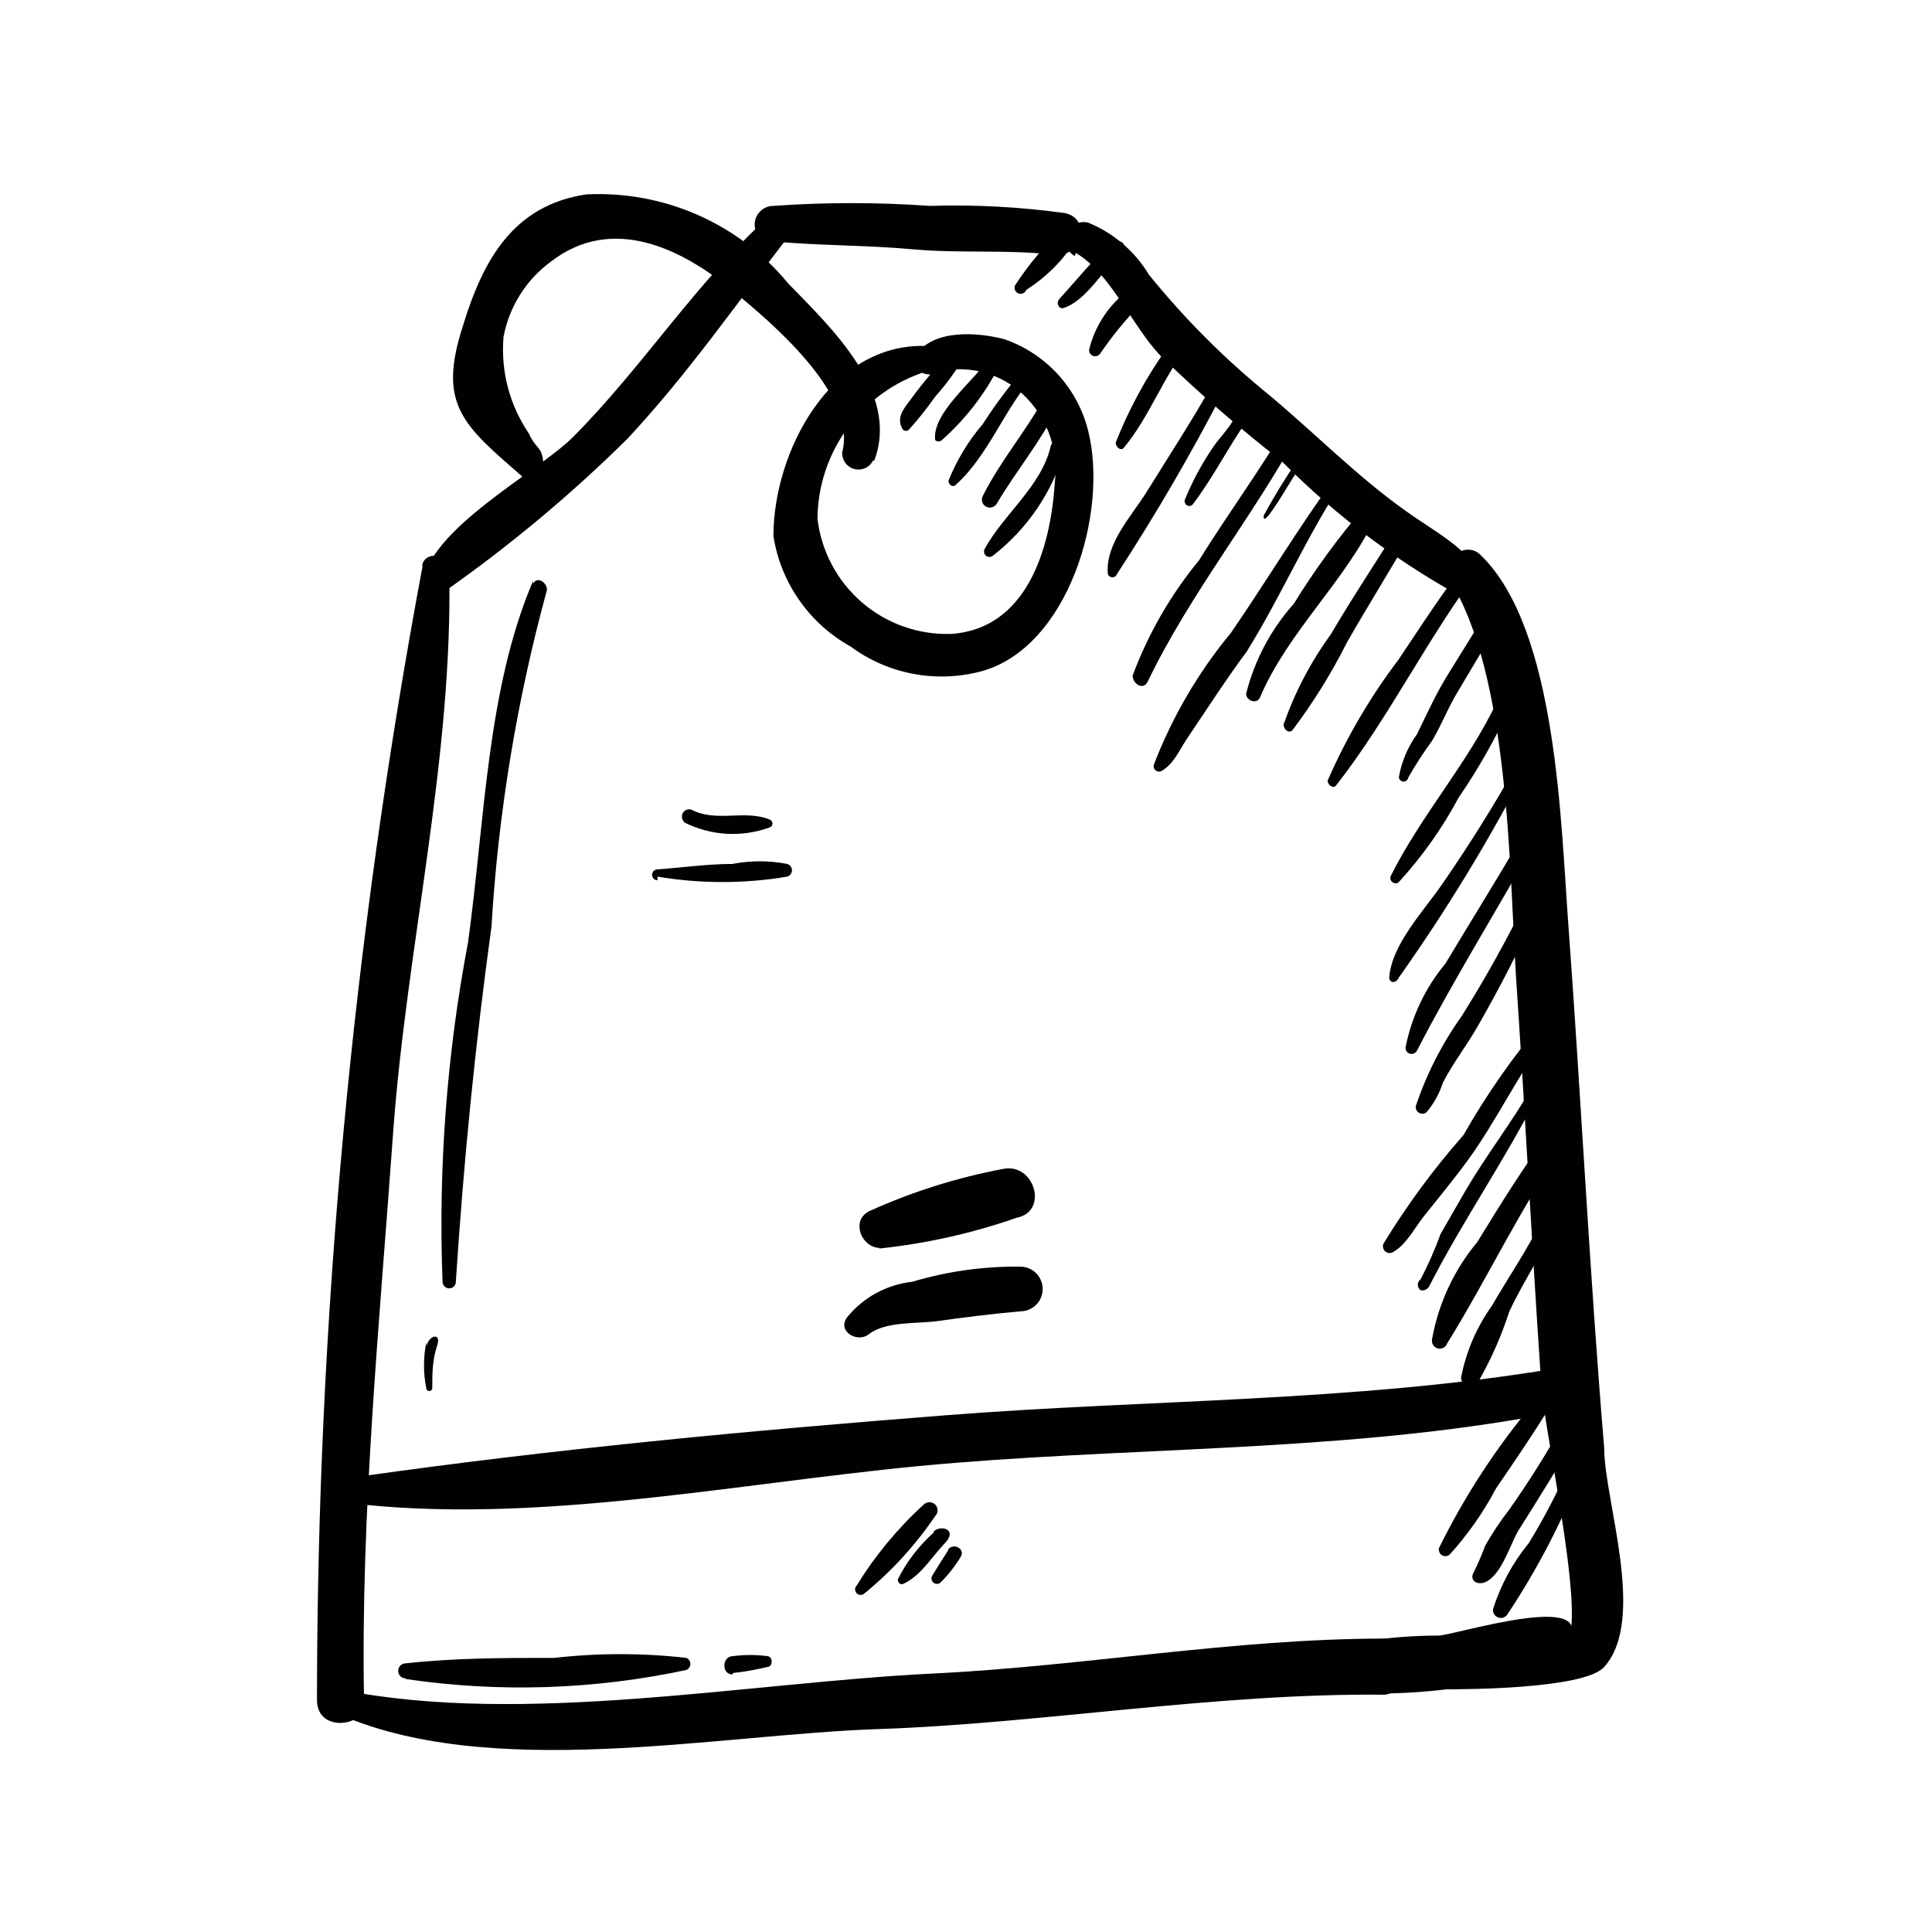
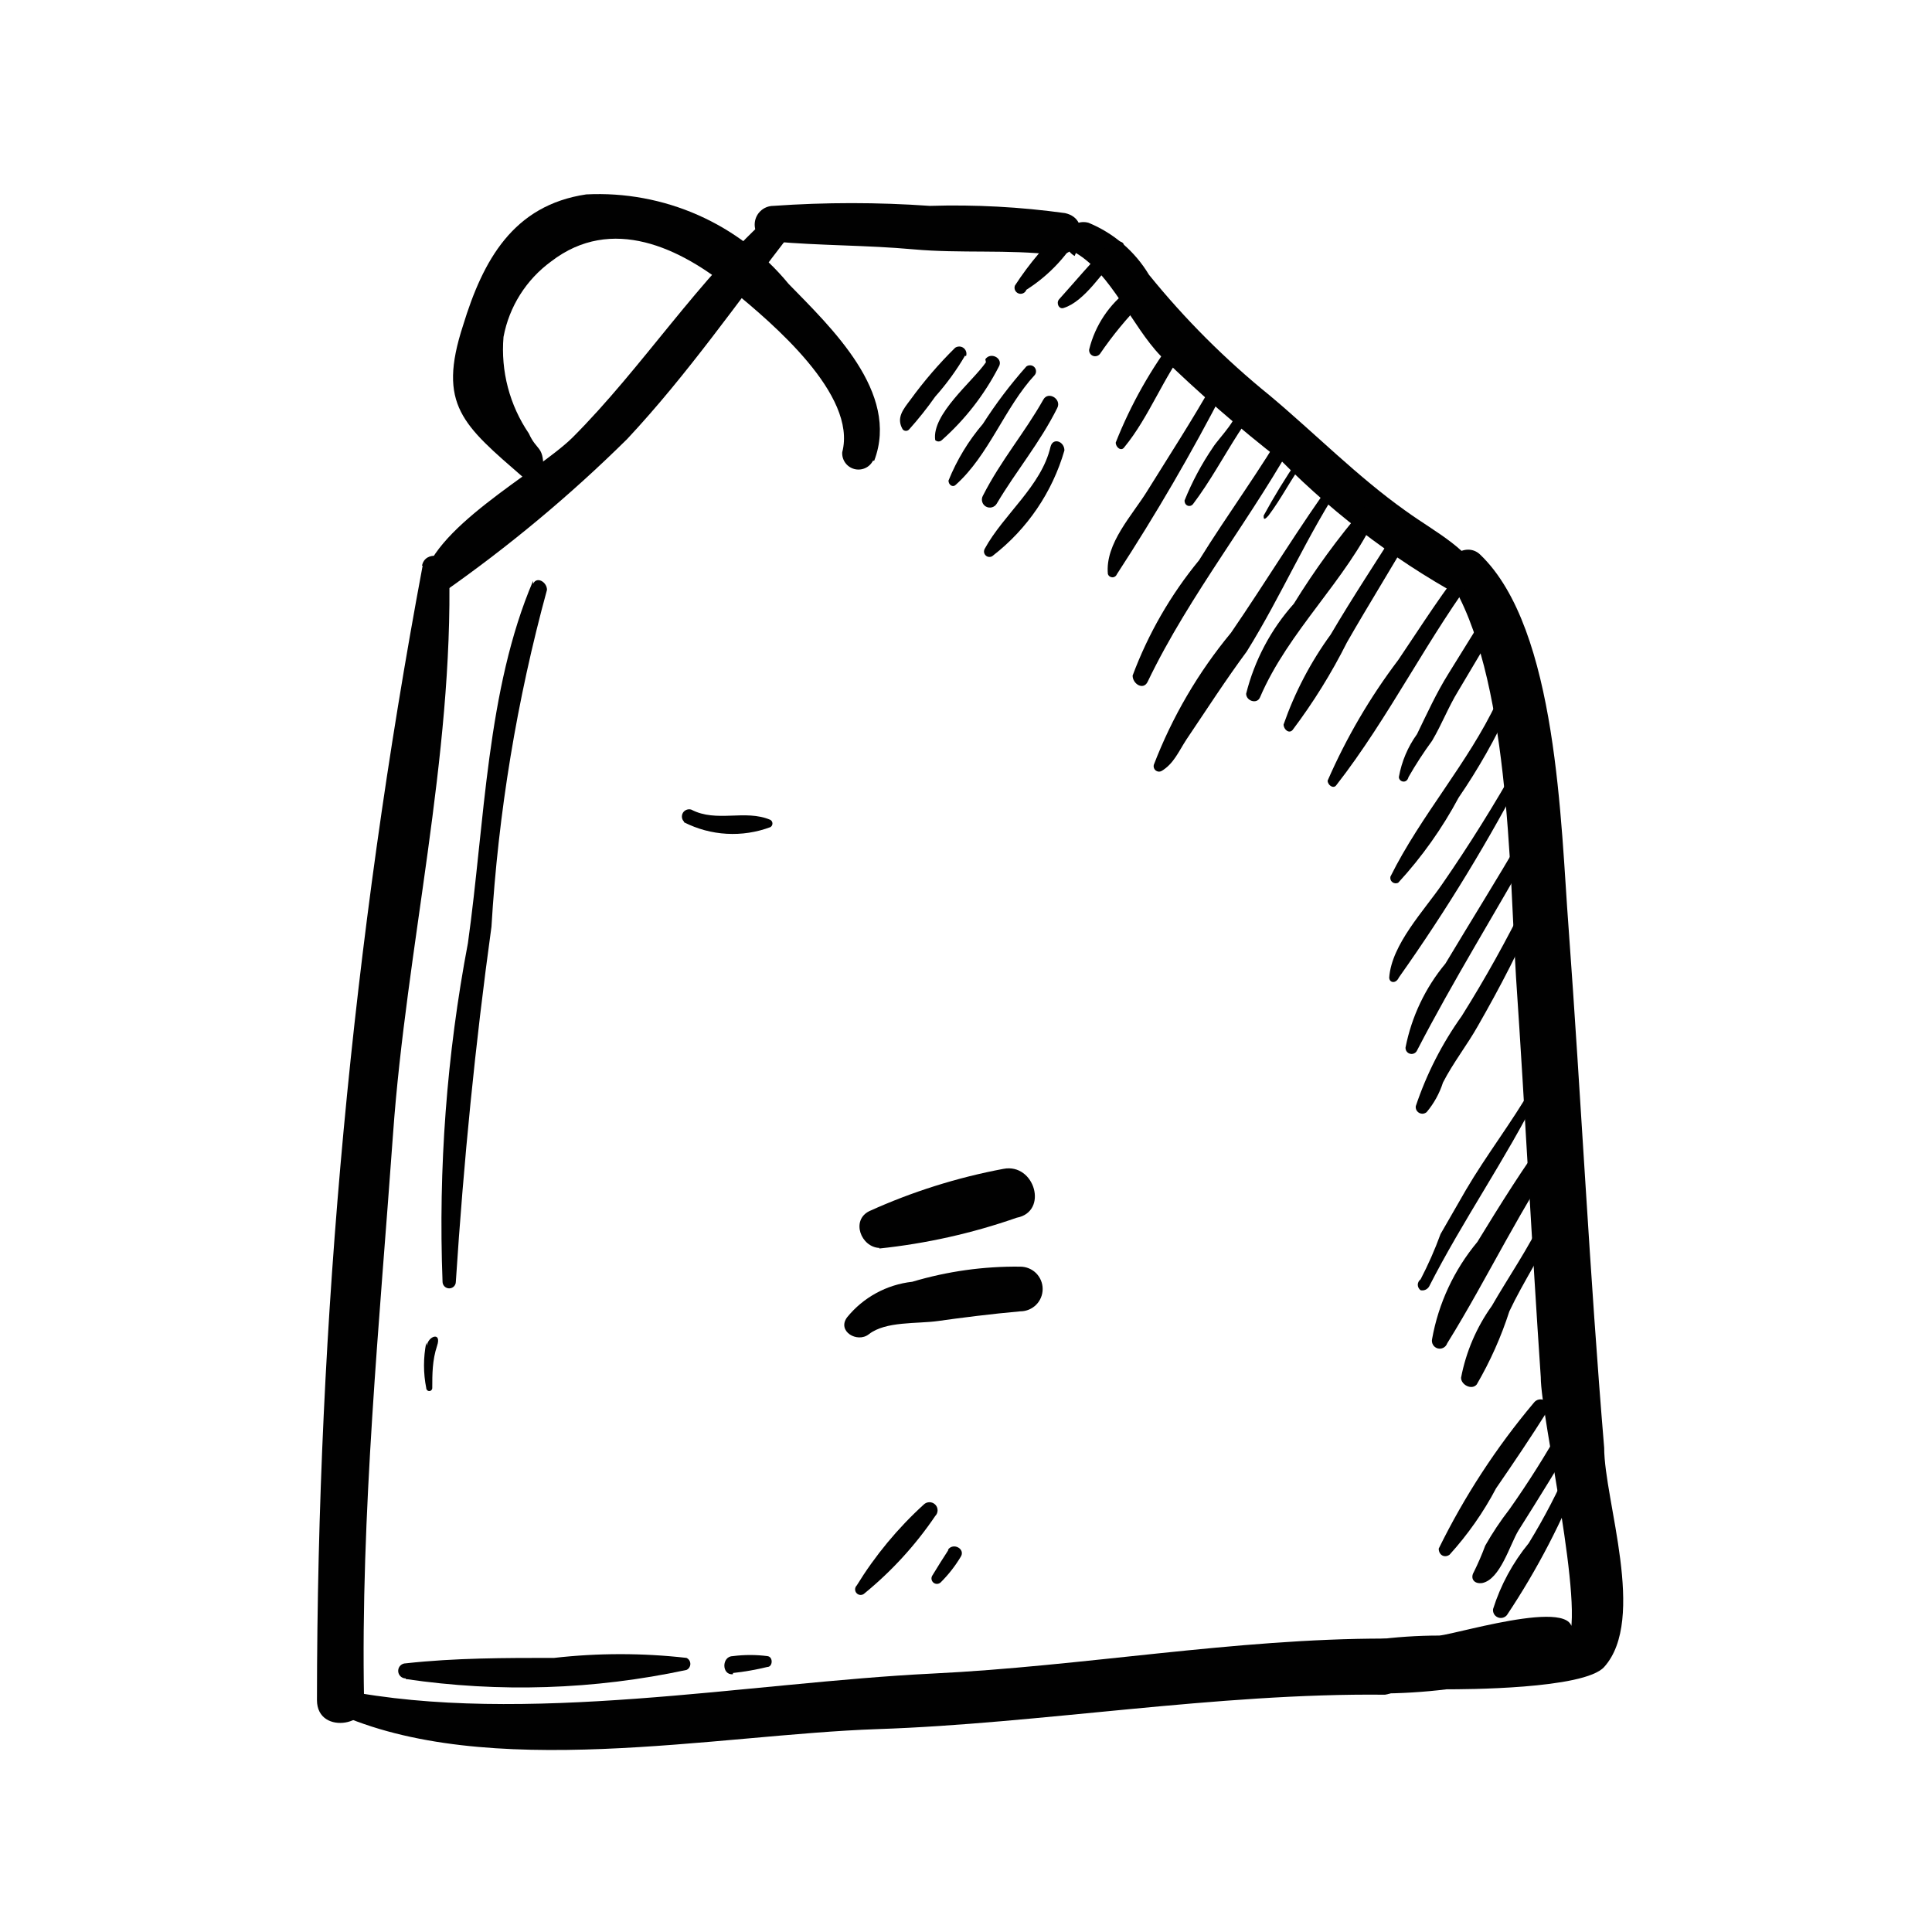
<svg xmlns="http://www.w3.org/2000/svg" width="50" height="50" viewBox="0 0 50 50" fill="none">
  <path d="M20.016 6.25C21.219 6.359 22.438 6.343 23.641 6.453C24.844 6.562 26.109 6.453 27.266 6.593C27.953 6.703 28.281 5.672 27.562 5.515C26.403 5.355 25.232 5.292 24.062 5.328C22.715 5.233 21.363 5.233 20.016 5.328C19.887 5.328 19.764 5.379 19.673 5.47C19.582 5.56 19.531 5.684 19.531 5.812C19.531 5.941 19.582 6.064 19.673 6.155C19.764 6.245 19.887 6.297 20.016 6.297V6.25Z" fill="#010101" />
  <path d="M20.016 5.5C18.078 7.203 16.641 9.5 14.812 11.328C13.891 12.234 11.078 13.703 10.938 15.125C10.938 15.421 11.266 15.484 11.453 15.343C13.156 14.152 14.756 12.82 16.234 11.359C17.797 9.687 19.094 7.812 20.484 6.015C20.555 5.945 20.594 5.849 20.594 5.75C20.594 5.65 20.555 5.554 20.484 5.484C20.414 5.414 20.318 5.374 20.219 5.374C20.119 5.374 20.024 5.414 19.953 5.484L20.016 5.5Z" fill="#010101" />
  <path d="M27.844 6.547C28.75 7.078 29.297 8.438 30.031 9.203C31.021 10.167 32.065 11.075 33.156 11.922C34.624 13.405 36.31 14.654 38.156 15.625C38.437 15.734 38.625 15.375 38.516 15.156C38.016 14.172 37.219 13.828 36.375 13.219C35.141 12.344 34.016 11.203 32.859 10.234C31.711 9.305 30.664 8.258 29.734 7.109C29.371 6.505 28.823 6.034 28.172 5.766C28.061 5.734 27.943 5.743 27.839 5.793C27.735 5.843 27.653 5.929 27.609 6.035C27.564 6.141 27.56 6.26 27.598 6.369C27.636 6.478 27.712 6.569 27.812 6.625L27.844 6.547Z" fill="#010101" />
  <path d="M10.938 14.64C9.124 24.322 8.209 34.15 8.203 43.999C8.203 44.953 9.766 44.64 9.406 43.843L9.188 43.296C9.164 43.215 9.114 43.144 9.047 43.093C8.979 43.042 8.897 43.015 8.812 43.015C8.728 43.015 8.646 43.042 8.578 43.093C8.511 43.144 8.461 43.215 8.438 43.296L8.219 43.843L9.422 43.999C9.328 39.203 9.828 34.156 10.172 29.343C10.516 24.531 11.734 19.609 11.625 14.734C11.625 14.343 11 14.234 10.922 14.64H10.938Z" fill="#010101" />
  <path d="M8.656 44.312C12.609 46.124 18.531 44.89 22.718 44.749C26.906 44.609 31.484 43.812 35.843 43.859C36.018 43.833 36.177 43.746 36.292 43.612C36.408 43.479 36.471 43.309 36.471 43.132C36.471 42.956 36.408 42.786 36.292 42.652C36.177 42.519 36.018 42.431 35.843 42.406C31.937 42.406 28.031 43.124 24.125 43.312C19.359 43.546 13.547 44.671 8.844 43.734C8.515 43.734 8.25 44.156 8.594 44.312H8.656Z" fill="#010101" />
  <path d="M37.5 14.984C39.063 17.438 39.063 22.516 39.235 25.297C39.469 28.75 39.641 32.203 39.875 35.641C39.875 36.672 41.047 41.719 40.563 42.5C41.375 41.156 37.766 42.281 37.25 42.328C36.11 42.329 34.975 42.482 33.875 42.781C33.469 42.938 33.36 43.625 33.875 43.719C35.058 43.864 36.255 43.864 37.438 43.719C37.844 43.719 41 43.719 41.516 43.141C42.625 41.906 41.516 38.828 41.516 37.469C41.141 32.984 40.922 28.484 40.594 24C40.391 21.359 40.313 16.281 38.313 14.359C37.938 13.984 37.266 14.469 37.563 14.938L37.5 14.984Z" fill="#010101" />
-   <path d="M23.969 8.953C21.484 8.875 20.016 11.703 20.016 13.875C20.11 14.472 20.339 15.04 20.686 15.535C21.032 16.03 21.487 16.44 22.016 16.734C22.494 17.087 23.046 17.328 23.63 17.438C24.214 17.549 24.816 17.527 25.391 17.375C27.641 16.765 28.703 13.265 28.156 11.125C28.017 10.587 27.748 10.091 27.372 9.682C26.996 9.274 26.525 8.964 26 8.781C25.297 8.593 24.156 8.515 23.703 9.187C23.665 9.236 23.645 9.297 23.645 9.359C23.645 9.421 23.665 9.482 23.703 9.531L23.797 9.609C23.875 9.663 23.968 9.692 24.062 9.692C24.157 9.692 24.25 9.663 24.328 9.609C24.675 9.535 25.035 9.538 25.381 9.619C25.726 9.7 26.05 9.857 26.328 10.078C26.683 10.365 26.959 10.739 27.128 11.162C27.298 11.586 27.356 12.047 27.297 12.5C27.188 14.218 26.562 16.281 24.609 16.406C23.765 16.431 22.941 16.139 22.302 15.586C21.663 15.033 21.254 14.261 21.156 13.422C21.164 12.569 21.442 11.74 21.95 11.055C22.458 10.37 23.17 9.864 23.984 9.609C24.071 9.609 24.155 9.574 24.216 9.513C24.278 9.451 24.312 9.368 24.312 9.281C24.312 9.194 24.278 9.11 24.216 9.049C24.155 8.987 24.071 8.953 23.984 8.953H23.969Z" fill="#010101" />
-   <path d="M9.375 38.937C14.344 39.453 19.75 38.25 24.719 37.859C29.922 37.437 35.391 37.547 40.516 36.5C41.219 36.359 40.922 35.312 40.219 35.422C35.047 36.281 29.703 36.218 24.5 36.625C19.297 37.031 14.359 37.5 9.375 38.203C9.276 38.203 9.18 38.242 9.11 38.313C9.04 38.383 9 38.478 9 38.578C9 38.677 9.04 38.773 9.11 38.843C9.18 38.913 9.276 38.953 9.375 38.953V38.937Z" fill="#010101" />
  <path d="M22.484 34.531C22.922 34.187 23.734 34.265 24.281 34.187C24.828 34.109 25.687 34 26.406 33.937C26.559 33.937 26.706 33.876 26.815 33.768C26.923 33.66 26.984 33.513 26.984 33.359C26.984 33.206 26.923 33.059 26.815 32.95C26.706 32.842 26.559 32.781 26.406 32.781C25.459 32.769 24.517 32.901 23.609 33.172C22.947 33.245 22.341 33.576 21.922 34.093C21.656 34.453 22.187 34.765 22.484 34.531Z" fill="#010101" />
  <path d="M22.75 32.312C23.964 32.185 25.16 31.918 26.312 31.515C27.14 31.359 26.781 30.093 25.968 30.25C24.773 30.474 23.608 30.841 22.5 31.343C22.015 31.578 22.281 32.281 22.765 32.297L22.75 32.312Z" fill="#010101" />
  <path d="M27.875 6.25V6.11C28.047 5.922 27.766 5.641 27.594 5.828C27.086 6.29 26.64 6.815 26.266 7.391C26.251 7.43 26.253 7.474 26.27 7.512C26.288 7.55 26.32 7.58 26.359 7.594C26.399 7.609 26.442 7.607 26.48 7.589C26.518 7.572 26.548 7.54 26.562 7.5C27.17 7.114 27.666 6.576 28 5.938L27.625 5.844C27.606 5.937 27.606 6.033 27.625 6.125C27.625 6.235 27.844 6.25 27.859 6.125L27.875 6.25Z" fill="#010101" />
  <path d="M28.672 6.344C28.234 6.797 27.828 7.281 27.406 7.75C27.328 7.844 27.406 8.016 27.531 7.969C28.078 7.797 28.547 7.016 28.938 6.609C29.328 6.203 28.844 6.172 28.672 6.344Z" fill="#010101" />
  <path d="M29.234 7.484C28.712 7.865 28.341 8.418 28.187 9.047C28.184 9.081 28.191 9.115 28.209 9.145C28.227 9.174 28.254 9.197 28.286 9.209C28.318 9.222 28.353 9.223 28.386 9.213C28.419 9.204 28.448 9.184 28.469 9.156C28.793 8.681 29.159 8.237 29.562 7.828C29.781 7.64 29.469 7.328 29.25 7.515L29.234 7.484Z" fill="#010101" />
  <path d="M30.438 8.688C29.792 9.533 29.266 10.464 28.875 11.453C28.875 11.578 29.016 11.688 29.094 11.578C29.75 10.781 30.109 9.75 30.75 8.938C30.891 8.75 30.641 8.5 30.5 8.688H30.438Z" fill="#010101" />
  <path d="M31.375 9.953C30.844 10.89 30.266 11.781 29.703 12.687C29.312 13.328 28.594 14.062 28.672 14.859C28.681 14.883 28.697 14.904 28.718 14.918C28.739 14.933 28.764 14.941 28.789 14.941C28.815 14.941 28.84 14.933 28.86 14.918C28.881 14.904 28.897 14.883 28.906 14.859C29.914 13.313 30.842 11.718 31.688 10.078C31.797 9.859 31.484 9.687 31.359 9.89L31.375 9.953Z" fill="#010101" />
  <path d="M33.328 10.937C32.625 12.156 31.766 13.312 31.031 14.5C30.297 15.392 29.716 16.401 29.312 17.484C29.312 17.703 29.594 17.875 29.703 17.64C30.797 15.359 32.453 13.344 33.656 11.109C33.669 11.069 33.667 11.026 33.653 10.986C33.638 10.947 33.61 10.914 33.574 10.892C33.538 10.871 33.495 10.862 33.454 10.867C33.412 10.873 33.373 10.892 33.344 10.922L33.328 10.937Z" fill="#010101" />
  <path d="M34.594 12.297C33.625 13.625 32.781 15.031 31.859 16.375C31.011 17.399 30.335 18.555 29.859 19.797C29.853 19.823 29.855 19.851 29.864 19.877C29.873 19.902 29.889 19.924 29.91 19.941C29.932 19.957 29.957 19.967 29.985 19.97C30.011 19.972 30.038 19.966 30.062 19.953C30.375 19.766 30.5 19.453 30.703 19.141C31.219 18.375 31.734 17.578 32.266 16.86C33.172 15.406 33.828 13.844 34.797 12.391C34.797 12.297 34.719 12.219 34.656 12.297H34.594Z" fill="#010101" />
  <path d="M32.109 10.531V10.421C31.922 10.328 31.922 10.687 32.109 10.593V10.531Z" fill="#010101" />
  <path d="M32.016 10.468C32.125 10.781 31.547 11.328 31.391 11.578C31.098 12.008 30.851 12.469 30.656 12.953C30.656 13.093 30.797 13.14 30.875 13.046C31.312 12.468 31.656 11.828 32.047 11.218C32.234 10.937 32.406 10.703 32.234 10.39C32.062 10.078 31.984 10.39 32.031 10.484L32.016 10.468Z" fill="#010101" />
  <path d="M33.594 11.89C33.272 12.359 32.975 12.844 32.703 13.344C32.703 13.422 32.703 13.484 32.828 13.344C33.172 12.89 33.422 12.375 33.766 11.922C33.766 11.812 33.672 11.719 33.594 11.812V11.89Z" fill="#010101" />
  <path d="M35.531 13.453C35.797 13.328 35.531 12.921 35.297 13.14C34.629 13.92 34.023 14.751 33.484 15.625C32.89 16.289 32.467 17.088 32.25 17.953C32.25 18.14 32.531 18.234 32.609 18.047C33.344 16.328 34.844 15.015 35.609 13.359H35.344C35.367 13.373 35.394 13.38 35.422 13.38C35.449 13.38 35.476 13.373 35.5 13.359L35.531 13.453Z" fill="#010101" />
  <path d="M36.25 13.531C35.641 14.5 35.016 15.438 34.438 16.422C33.92 17.134 33.509 17.919 33.219 18.75C33.219 18.875 33.359 19 33.453 18.891C33.989 18.179 34.46 17.421 34.859 16.625C35.422 15.641 36.031 14.672 36.594 13.688C36.61 13.643 36.61 13.594 36.594 13.55C36.578 13.505 36.547 13.467 36.506 13.443C36.465 13.419 36.417 13.41 36.371 13.418C36.324 13.425 36.281 13.449 36.25 13.484V13.531Z" fill="#010101" />
  <path d="M38.062 14.422C37.375 15.25 36.781 16.203 36.188 17.078C35.457 18.044 34.843 19.093 34.359 20.203C34.359 20.313 34.5 20.422 34.578 20.328C35.969 18.547 36.969 16.453 38.344 14.656C38.453 14.516 38.203 14.313 38.078 14.453L38.062 14.422Z" fill="#010101" />
  <path d="M38.906 16.015V15.89C38.906 15.765 38.828 15.609 38.688 15.671C38.547 15.734 38.422 15.906 38.297 16.125L37.484 17.437C37.172 17.937 36.938 18.453 36.672 19C36.434 19.329 36.274 19.709 36.203 20.109C36.203 20.234 36.406 20.297 36.453 20.109C36.639 19.785 36.842 19.472 37.062 19.172C37.312 18.75 37.484 18.297 37.734 17.89L38.375 16.812C38.511 16.512 38.673 16.224 38.859 15.953L38.547 15.875V16C38.547 16.125 38.812 16.156 38.844 16L38.906 16.015Z" fill="#010101" />
  <path d="M38.734 18.172C38 19.735 36.766 21.11 35.984 22.688C35.978 22.714 35.98 22.741 35.989 22.767C35.998 22.793 36.014 22.815 36.035 22.831C36.057 22.848 36.083 22.858 36.109 22.86C36.136 22.862 36.163 22.857 36.187 22.844C36.799 22.178 37.324 21.438 37.75 20.641C38.259 19.899 38.703 19.115 39.078 18.297C39.156 18.11 38.828 17.969 38.75 18.156L38.734 18.172Z" fill="#010101" />
  <path d="M39.281 19.75C38.672 20.828 38.031 21.859 37.328 22.875C36.859 23.562 36.016 24.437 35.953 25.297C35.953 25.437 36.125 25.469 36.203 25.297C37.438 23.553 38.55 21.726 39.531 19.828C39.55 19.795 39.555 19.756 39.544 19.719C39.534 19.682 39.51 19.651 39.477 19.633C39.443 19.614 39.404 19.609 39.368 19.62C39.331 19.63 39.3 19.654 39.281 19.687V19.75Z" fill="#010101" />
  <path d="M39.375 21.672C38.735 22.766 38.063 23.844 37.407 24.938C36.886 25.564 36.532 26.311 36.375 27.109C36.373 27.146 36.383 27.182 36.404 27.211C36.425 27.241 36.456 27.262 36.492 27.271C36.527 27.28 36.564 27.277 36.597 27.262C36.63 27.247 36.657 27.22 36.672 27.188C37.61 25.375 38.688 23.641 39.688 21.859C39.713 21.816 39.719 21.764 39.706 21.716C39.693 21.668 39.661 21.626 39.618 21.602C39.574 21.577 39.522 21.57 39.474 21.583C39.426 21.596 39.385 21.628 39.36 21.672H39.375Z" fill="#010101" />
  <path d="M39.5 23.297C39 24.313 38.437 25.328 37.828 26.297C37.319 27.01 36.919 27.795 36.641 28.625C36.635 28.66 36.641 28.695 36.656 28.727C36.672 28.758 36.697 28.784 36.727 28.801C36.758 28.818 36.793 28.825 36.827 28.822C36.862 28.818 36.895 28.804 36.922 28.781C37.111 28.556 37.254 28.296 37.344 28.016C37.609 27.5 37.969 27.047 38.25 26.547C38.812 25.563 39.359 24.531 39.812 23.422C39.922 23.203 39.594 23 39.469 23.219L39.5 23.297Z" fill="#010101" />
-   <path d="M39.953 26.406C39.168 27.328 38.472 28.322 37.875 29.375C37.108 30.245 36.418 31.181 35.812 32.172C35.794 32.204 35.786 32.242 35.792 32.28C35.797 32.317 35.814 32.352 35.84 32.378C35.867 32.405 35.902 32.422 35.939 32.427C35.976 32.432 36.014 32.425 36.047 32.406C36.391 32.218 36.609 31.781 36.844 31.484C37.078 31.187 37.594 30.562 37.938 30.093C38.75 29 39.328 27.703 40.172 26.64C40.297 26.484 40.172 26.265 39.938 26.406H39.953Z" fill="#010101" />
  <path d="M39.656 28.125C39.125 29.047 38.469 29.89 37.937 30.797L37.281 31.937C37.135 32.339 36.962 32.73 36.765 33.109C36.743 33.125 36.724 33.146 36.712 33.171C36.699 33.195 36.692 33.222 36.692 33.25C36.692 33.278 36.699 33.305 36.712 33.329C36.724 33.354 36.743 33.375 36.765 33.391C36.807 33.4 36.851 33.396 36.89 33.379C36.929 33.362 36.962 33.333 36.984 33.297C37.859 31.578 38.969 30 39.828 28.281C39.837 28.245 39.835 28.207 39.821 28.173C39.808 28.139 39.783 28.11 39.752 28.09C39.72 28.071 39.683 28.062 39.646 28.066C39.609 28.069 39.574 28.084 39.547 28.109L39.656 28.125Z" fill="#010101" />
  <path d="M40.125 29.265C39.438 30.187 38.828 31.172 38.234 32.141C37.632 32.863 37.227 33.73 37.062 34.656C37.051 34.707 37.06 34.76 37.087 34.805C37.113 34.849 37.156 34.882 37.206 34.896C37.256 34.91 37.309 34.904 37.355 34.88C37.401 34.856 37.436 34.815 37.453 34.766C38.531 33.031 39.375 31.187 40.578 29.5C40.75 29.25 40.359 29.031 40.172 29.265H40.125Z" fill="#010101" />
  <path d="M39.938 31.5C39.562 32.296 39.031 33.062 38.609 33.796C38.212 34.351 37.94 34.985 37.812 35.656C37.812 35.843 38.094 35.984 38.219 35.828C38.567 35.23 38.85 34.596 39.062 33.937C39.422 33.171 39.906 32.468 40.234 31.703C40.344 31.453 39.984 31.234 39.859 31.484L39.938 31.5Z" fill="#010101" />
  <path d="M39.688 36.312C38.72 37.464 37.897 38.728 37.234 40.078C37.234 40.25 37.391 40.328 37.516 40.234C37.987 39.714 38.392 39.137 38.719 38.516C39.172 37.859 39.625 37.187 40.047 36.516C40.188 36.281 39.844 36.094 39.688 36.312Z" fill="#010101" />
  <path d="M40.422 36.906C40.007 37.648 39.553 38.368 39.063 39.062C38.832 39.36 38.623 39.673 38.438 40C38.351 40.234 38.252 40.464 38.141 40.687C38.047 40.844 38.141 41 38.359 40.969C38.828 40.875 39.078 39.969 39.297 39.609C39.828 38.766 40.359 37.922 40.859 37.031C40.969 36.812 40.656 36.625 40.531 36.844L40.422 36.906Z" fill="#010101" />
  <path d="M40.625 37.891C40.321 38.598 39.966 39.282 39.563 39.938C39.15 40.442 38.837 41.02 38.641 41.641C38.634 41.685 38.643 41.73 38.664 41.769C38.686 41.808 38.72 41.838 38.761 41.856C38.802 41.874 38.847 41.878 38.89 41.867C38.934 41.856 38.972 41.832 39 41.797C39.787 40.617 40.442 39.354 40.953 38.031C40.953 37.844 40.703 37.703 40.625 37.891Z" fill="#010101" />
  <path d="M23.906 38.938C23.233 39.551 22.649 40.256 22.172 41.032C22.145 41.059 22.13 41.095 22.13 41.133C22.13 41.171 22.145 41.208 22.172 41.235C22.199 41.262 22.235 41.277 22.273 41.277C22.312 41.277 22.348 41.262 22.375 41.235C23.078 40.66 23.694 39.986 24.203 39.235C24.243 39.196 24.265 39.142 24.265 39.086C24.265 39.031 24.243 38.977 24.203 38.938C24.164 38.899 24.11 38.877 24.055 38.877C23.999 38.877 23.946 38.899 23.906 38.938Z" fill="#010101" />
-   <path d="M24.172 39.656C23.785 39.999 23.467 40.413 23.234 40.875C23.234 40.968 23.312 41.031 23.391 40.984C23.844 40.765 24.109 40.297 24.453 39.937C24.797 39.578 24.344 39.453 24.156 39.64L24.172 39.656Z" fill="#010101" />
  <path d="M24.547 40.109C24.406 40.328 24.265 40.547 24.125 40.781C24.108 40.81 24.103 40.844 24.109 40.877C24.116 40.911 24.134 40.94 24.16 40.961C24.187 40.982 24.22 40.992 24.253 40.991C24.287 40.989 24.319 40.976 24.344 40.953C24.542 40.756 24.715 40.536 24.859 40.297C25 40.093 24.672 39.906 24.531 40.109H24.547Z" fill="#010101" />
  <path d="M10.5 43.453C12.916 43.809 15.377 43.73 17.766 43.218C17.796 43.205 17.821 43.183 17.839 43.155C17.856 43.127 17.866 43.095 17.866 43.062C17.866 43.029 17.856 42.997 17.839 42.969C17.821 42.942 17.796 42.92 17.766 42.906C16.629 42.777 15.481 42.777 14.344 42.906C13.062 42.906 11.781 42.906 10.5 43.047C10.448 43.047 10.399 43.067 10.362 43.104C10.325 43.14 10.305 43.19 10.305 43.242C10.305 43.294 10.325 43.343 10.362 43.38C10.399 43.417 10.448 43.437 10.5 43.437V43.453Z" fill="#010101" />
  <path d="M18.969 43.297C19.269 43.265 19.566 43.212 19.859 43.141C20 43.141 20.016 42.876 19.859 42.86C19.564 42.822 19.264 42.822 18.969 42.86C18.672 42.86 18.672 43.36 18.969 43.329V43.297Z" fill="#010101" />
  <path d="M13.797 15.031C12.594 17.843 12.547 21.281 12.11 24.406C11.561 27.294 11.341 30.234 11.453 33.172C11.453 33.217 11.472 33.261 11.504 33.293C11.536 33.325 11.58 33.343 11.625 33.343C11.671 33.343 11.715 33.325 11.747 33.293C11.779 33.261 11.797 33.217 11.797 33.172C12 30.047 12.297 27.047 12.719 23.984C12.895 21.036 13.377 18.114 14.156 15.265C14.156 15.062 13.891 14.906 13.797 15.109V15.031Z" fill="#010101" />
  <path d="M11.031 34.75C10.954 35.137 10.954 35.535 11.031 35.922C11.031 35.943 11.039 35.962 11.054 35.977C11.069 35.992 11.088 36 11.109 36C11.13 36 11.15 35.992 11.165 35.977C11.179 35.962 11.187 35.943 11.187 35.922C11.187 35.562 11.187 35.203 11.312 34.828C11.437 34.453 11.078 34.578 11.047 34.828L11.031 34.75Z" fill="#010101" />
  <path d="M17.703 21.281C18.047 21.455 18.423 21.557 18.807 21.578C19.192 21.6 19.577 21.541 19.938 21.406C19.954 21.396 19.967 21.383 19.977 21.366C19.986 21.35 19.991 21.331 19.991 21.312C19.991 21.293 19.986 21.275 19.977 21.258C19.967 21.242 19.954 21.228 19.938 21.218C19.281 20.937 18.547 21.297 17.891 20.953C17.851 20.94 17.808 20.942 17.768 20.957C17.729 20.972 17.696 20.999 17.674 21.035C17.653 21.071 17.644 21.114 17.649 21.155C17.654 21.197 17.673 21.236 17.703 21.265V21.281Z" fill="#010101" />
-   <path d="M17.016 22.687C18.128 22.874 19.263 22.874 20.375 22.687C20.41 22.676 20.441 22.654 20.462 22.625C20.484 22.596 20.496 22.56 20.496 22.523C20.496 22.486 20.484 22.451 20.462 22.421C20.441 22.392 20.41 22.37 20.375 22.359C19.905 22.268 19.423 22.268 18.953 22.359C18.312 22.359 17.656 22.453 17.016 22.5C16.978 22.5 16.943 22.515 16.916 22.541C16.89 22.567 16.875 22.603 16.875 22.64C16.875 22.678 16.89 22.713 16.916 22.74C16.943 22.766 16.978 22.781 17.016 22.781V22.687Z" fill="#010101" />
  <path d="M25 9.219C25.014 9.181 25.015 9.141 25.004 9.103C24.993 9.065 24.97 9.032 24.939 9.007C24.908 8.983 24.87 8.969 24.83 8.968C24.791 8.967 24.752 8.978 24.719 9C24.298 9.415 23.911 9.865 23.563 10.344C23.375 10.594 23.188 10.812 23.36 11.109C23.37 11.122 23.383 11.133 23.398 11.14C23.413 11.147 23.429 11.151 23.446 11.151C23.462 11.151 23.479 11.147 23.493 11.14C23.508 11.133 23.521 11.122 23.532 11.109C23.772 10.841 23.996 10.559 24.203 10.265C24.499 9.933 24.761 9.572 24.985 9.187H24.657C24.667 9.219 24.687 9.246 24.713 9.265C24.74 9.284 24.772 9.295 24.805 9.295C24.838 9.295 24.87 9.284 24.897 9.265C24.923 9.246 24.943 9.219 24.953 9.187L25 9.219Z" fill="#010101" />
  <path d="M25.516 9.375C25.172 9.875 24.109 10.718 24.203 11.39C24.226 11.412 24.257 11.425 24.289 11.425C24.321 11.425 24.352 11.412 24.375 11.39C24.977 10.856 25.475 10.215 25.844 9.5C25.984 9.281 25.641 9.093 25.5 9.297L25.516 9.375Z" fill="#010101" />
  <path d="M26.562 9.484C26.149 9.949 25.773 10.445 25.438 10.969C25.064 11.407 24.763 11.903 24.547 12.438C24.547 12.547 24.656 12.625 24.734 12.547C25.594 11.781 26 10.547 26.781 9.703C26.804 9.673 26.815 9.636 26.812 9.598C26.809 9.561 26.793 9.525 26.767 9.499C26.74 9.472 26.705 9.456 26.667 9.454C26.63 9.451 26.593 9.462 26.562 9.484Z" fill="#010101" />
  <path d="M27 10.344C26.516 11.203 25.907 11.907 25.438 12.828C25.411 12.876 25.404 12.932 25.419 12.985C25.433 13.038 25.468 13.083 25.516 13.11C25.564 13.137 25.62 13.143 25.673 13.129C25.726 13.114 25.77 13.079 25.797 13.032C26.297 12.188 26.907 11.469 27.36 10.563C27.485 10.328 27.125 10.11 27 10.344Z" fill="#010101" />
  <path d="M27.187 11.563C26.953 12.579 25.969 13.313 25.484 14.204C25.468 14.233 25.462 14.267 25.468 14.3C25.475 14.333 25.493 14.363 25.52 14.384C25.546 14.405 25.579 14.415 25.613 14.414C25.646 14.412 25.679 14.399 25.703 14.375C26.589 13.687 27.235 12.735 27.547 11.657C27.547 11.422 27.25 11.313 27.187 11.563Z" fill="#010101" />
  <path d="M22.625 11.922C23.297 10.156 21.5 8.469 20.406 7.344C19.775 6.576 18.973 5.967 18.064 5.565C17.155 5.164 16.164 4.981 15.172 5.031C13.281 5.312 12.5 6.734 11.984 8.422C11.312 10.484 11.984 11 13.547 12.359C13.596 12.384 13.651 12.398 13.706 12.398C13.762 12.399 13.817 12.387 13.867 12.362C13.916 12.338 13.96 12.303 13.994 12.259C14.028 12.215 14.051 12.164 14.062 12.109C14.062 11.531 13.89 11.672 13.687 11.219C13.188 10.486 12.956 9.603 13.031 8.719C13.178 7.934 13.62 7.235 14.265 6.765C15.828 5.562 17.609 6.406 18.953 7.515C19.984 8.359 22.187 10.219 21.797 11.703C21.79 11.8 21.818 11.896 21.874 11.975C21.93 12.054 22.012 12.111 22.106 12.137C22.2 12.163 22.299 12.155 22.388 12.116C22.477 12.077 22.549 12.008 22.593 11.922H22.625Z" fill="#010101" />
</svg>